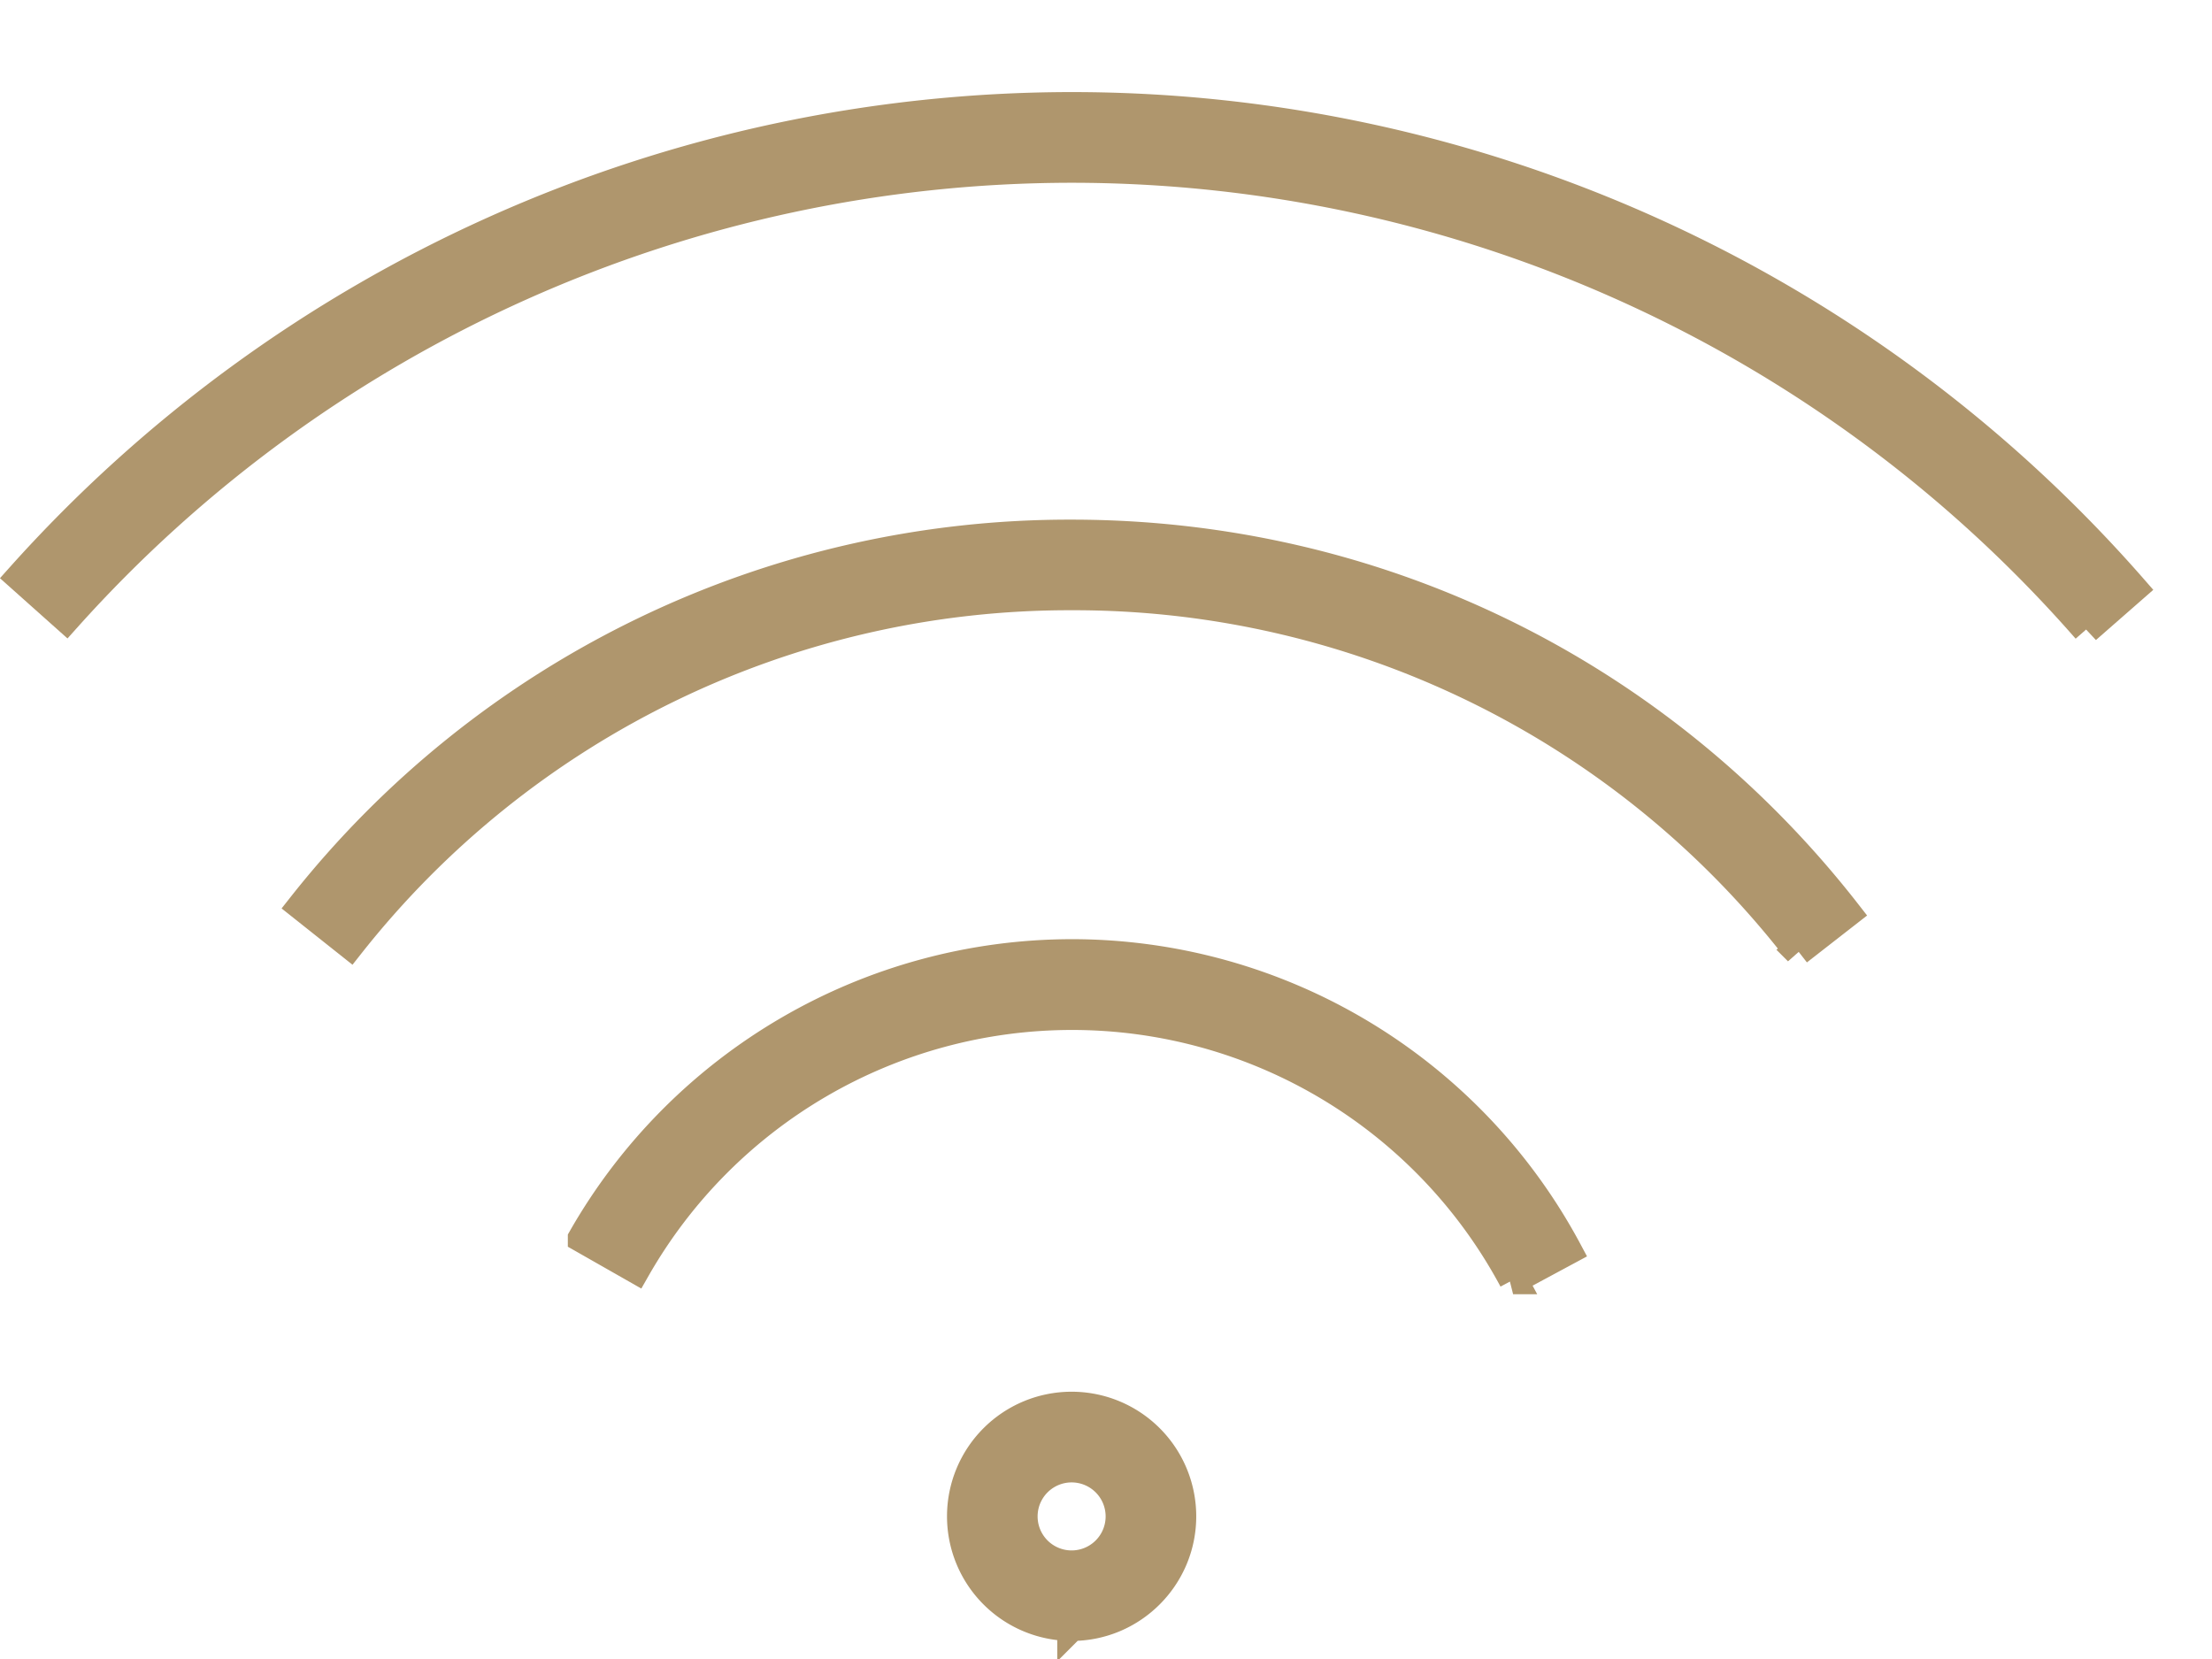
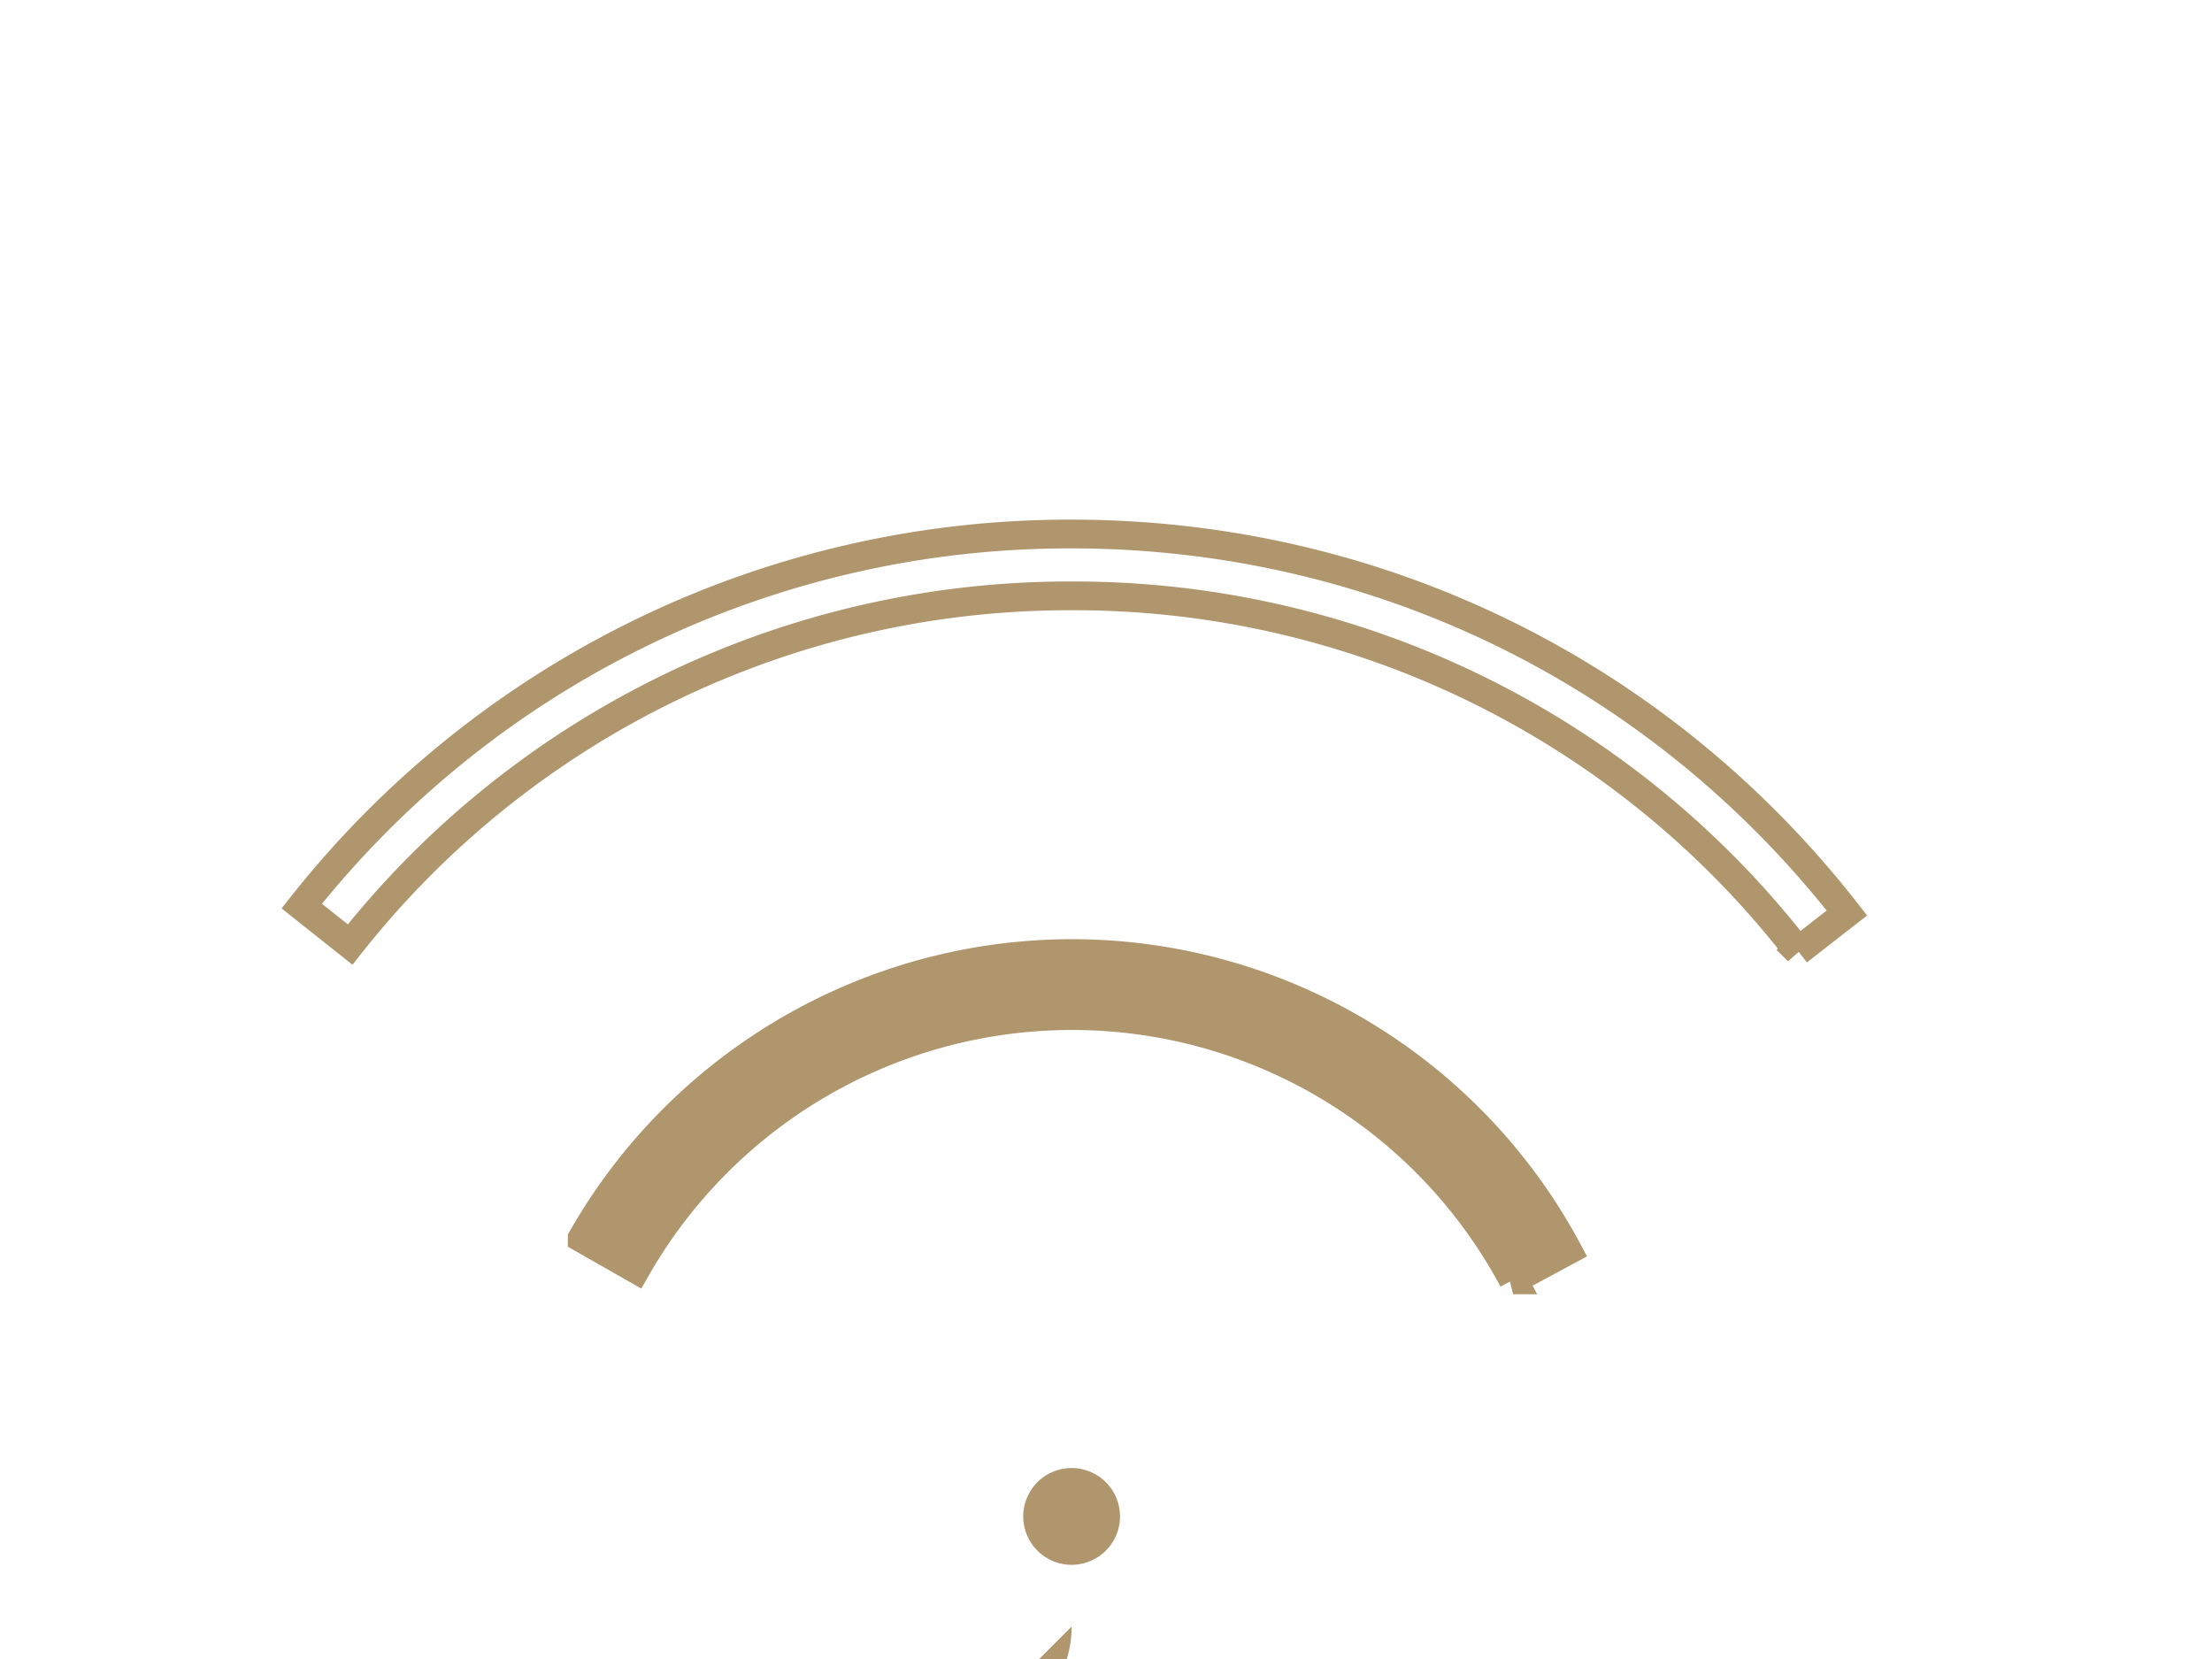
<svg xmlns="http://www.w3.org/2000/svg" width="24" height="18" viewBox="0 0 24 18">
  <g fill="none" fill-rule="evenodd">
-     <path fill="#AF966D" d="M22.638 6.827a14.632 14.632 0 0 0-11.01-5A14.652 14.652 0 0 0 .72 6.707l-.5-.446a15.32 15.32 0 0 1 11.407-5.106c4.411 0 8.61 1.907 11.516 5.23l-.505.442z" />
-     <path stroke="#AF966D" stroke-width=".312" d="M22.638 6.827a14.632 14.632 0 0 0-11.01-5A14.652 14.652 0 0 0 .72 6.707l-.5-.446a15.32 15.32 0 0 1 11.407-5.106c4.411 0 8.61 1.907 11.516 5.23l-.505.442z" />
-     <path fill="#AF966D" d="M19.51 10.32a9.932 9.932 0 0 0-7.883-3.855 9.944 9.944 0 0 0-7.828 3.783l-.525-.417a10.607 10.607 0 0 1 8.353-4.037c3.31 0 6.376 1.5 8.412 4.112l-.53.413z" />
    <path stroke="#AF966D" stroke-width=".312" d="M19.51 10.32a9.932 9.932 0 0 0-7.883-3.855 9.944 9.944 0 0 0-7.828 3.783l-.525-.417a10.607 10.607 0 0 1 8.353-4.037c3.31 0 6.376 1.5 8.412 4.112l-.53.413z" />
    <path fill="#AF966D" d="M16.418 13.886a5.429 5.429 0 0 0-4.791-2.867A5.448 5.448 0 0 0 6.9 13.768l-.583-.332a6.123 6.123 0 0 1 5.309-3.09 6.103 6.103 0 0 1 5.382 3.222l-.591.318z" />
    <path stroke="#AF966D" stroke-width=".312" d="M16.418 13.886a5.429 5.429 0 0 0-4.791-2.867A5.448 5.448 0 0 0 6.9 13.768l-.583-.332a6.123 6.123 0 0 1 5.309-3.09 6.103 6.103 0 0 1 5.382 3.222l-.591.318z" />
-     <path fill="#AF966D" d="M11.627 15.928a.525.525 0 1 0 0 1.05.525.525 0 0 0 0-1.05m0 1.72a1.196 1.196 0 1 1 1.196-1.196c0 .66-.537 1.196-1.196 1.196" />
-     <path stroke="#AF966D" stroke-width=".312" d="M11.627 15.928a.525.525 0 1 0 0 1.05.525.525 0 0 0 0-1.05zm0 1.72a1.196 1.196 0 1 1 1.196-1.196c0 .66-.537 1.196-1.196 1.196z" />
+     <path fill="#AF966D" d="M11.627 15.928a.525.525 0 1 0 0 1.05.525.525 0 0 0 0-1.05m0 1.72c0 .66-.537 1.196-1.196 1.196" />
  </g>
</svg>